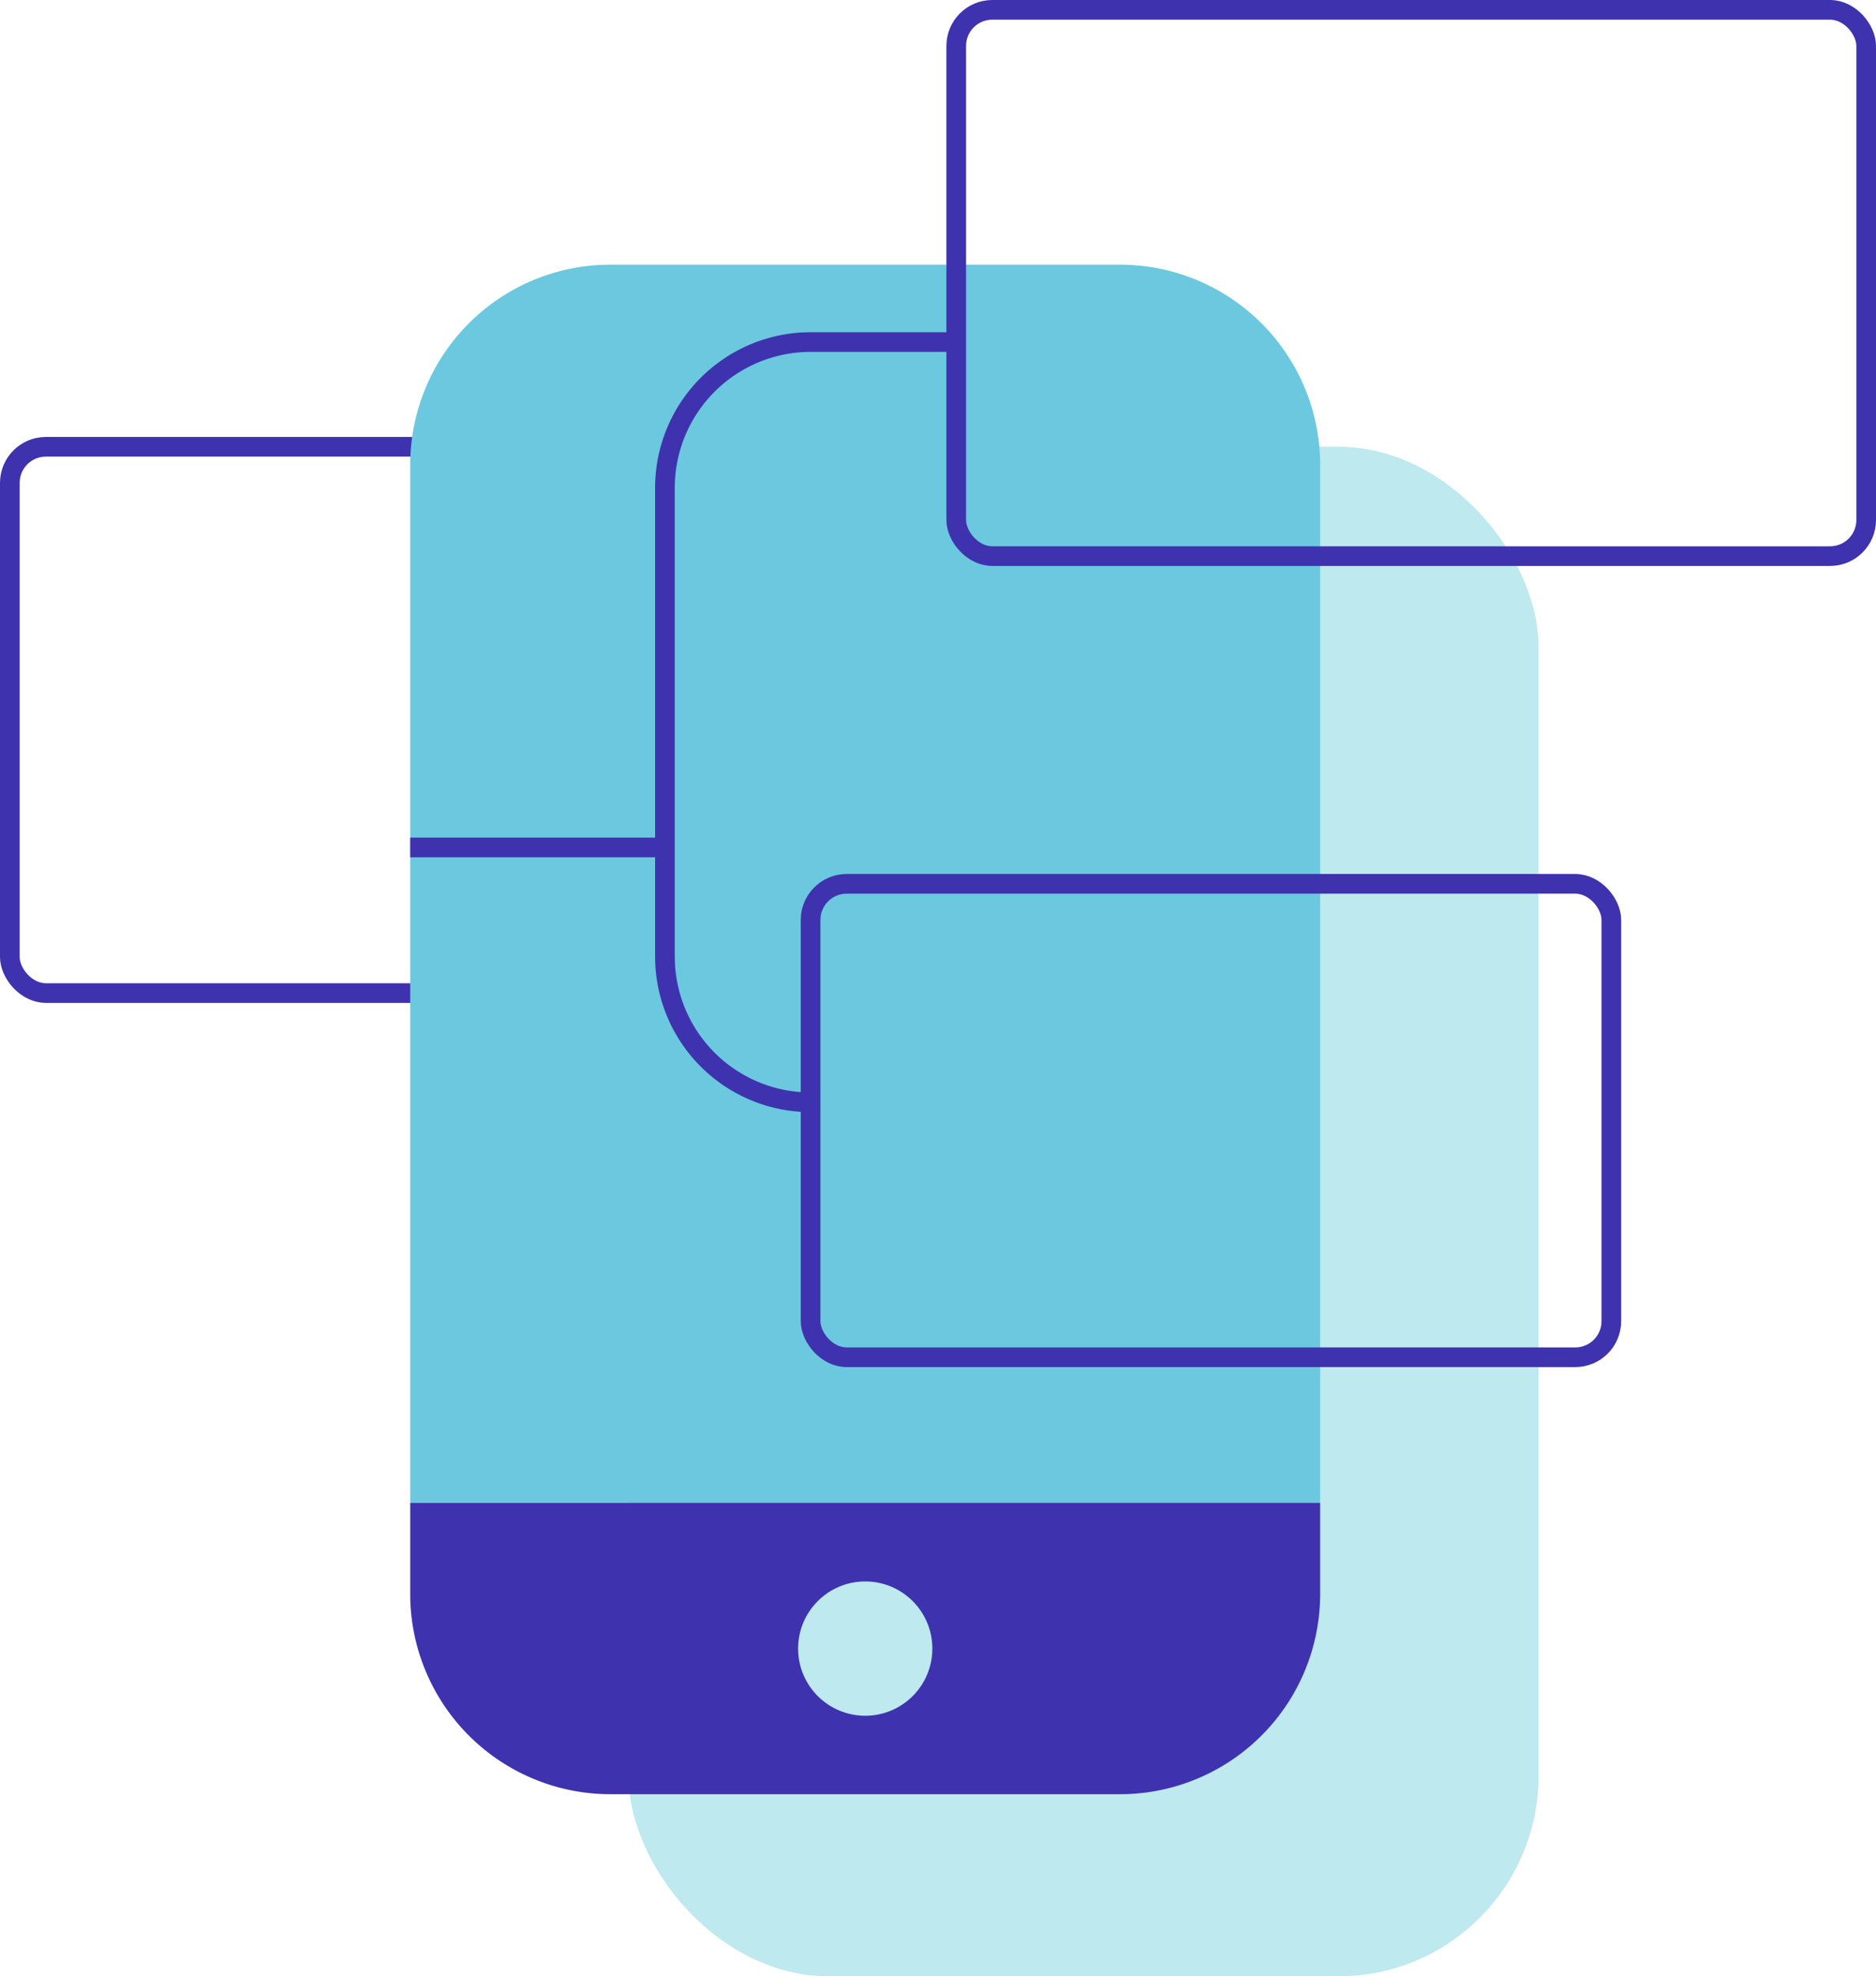
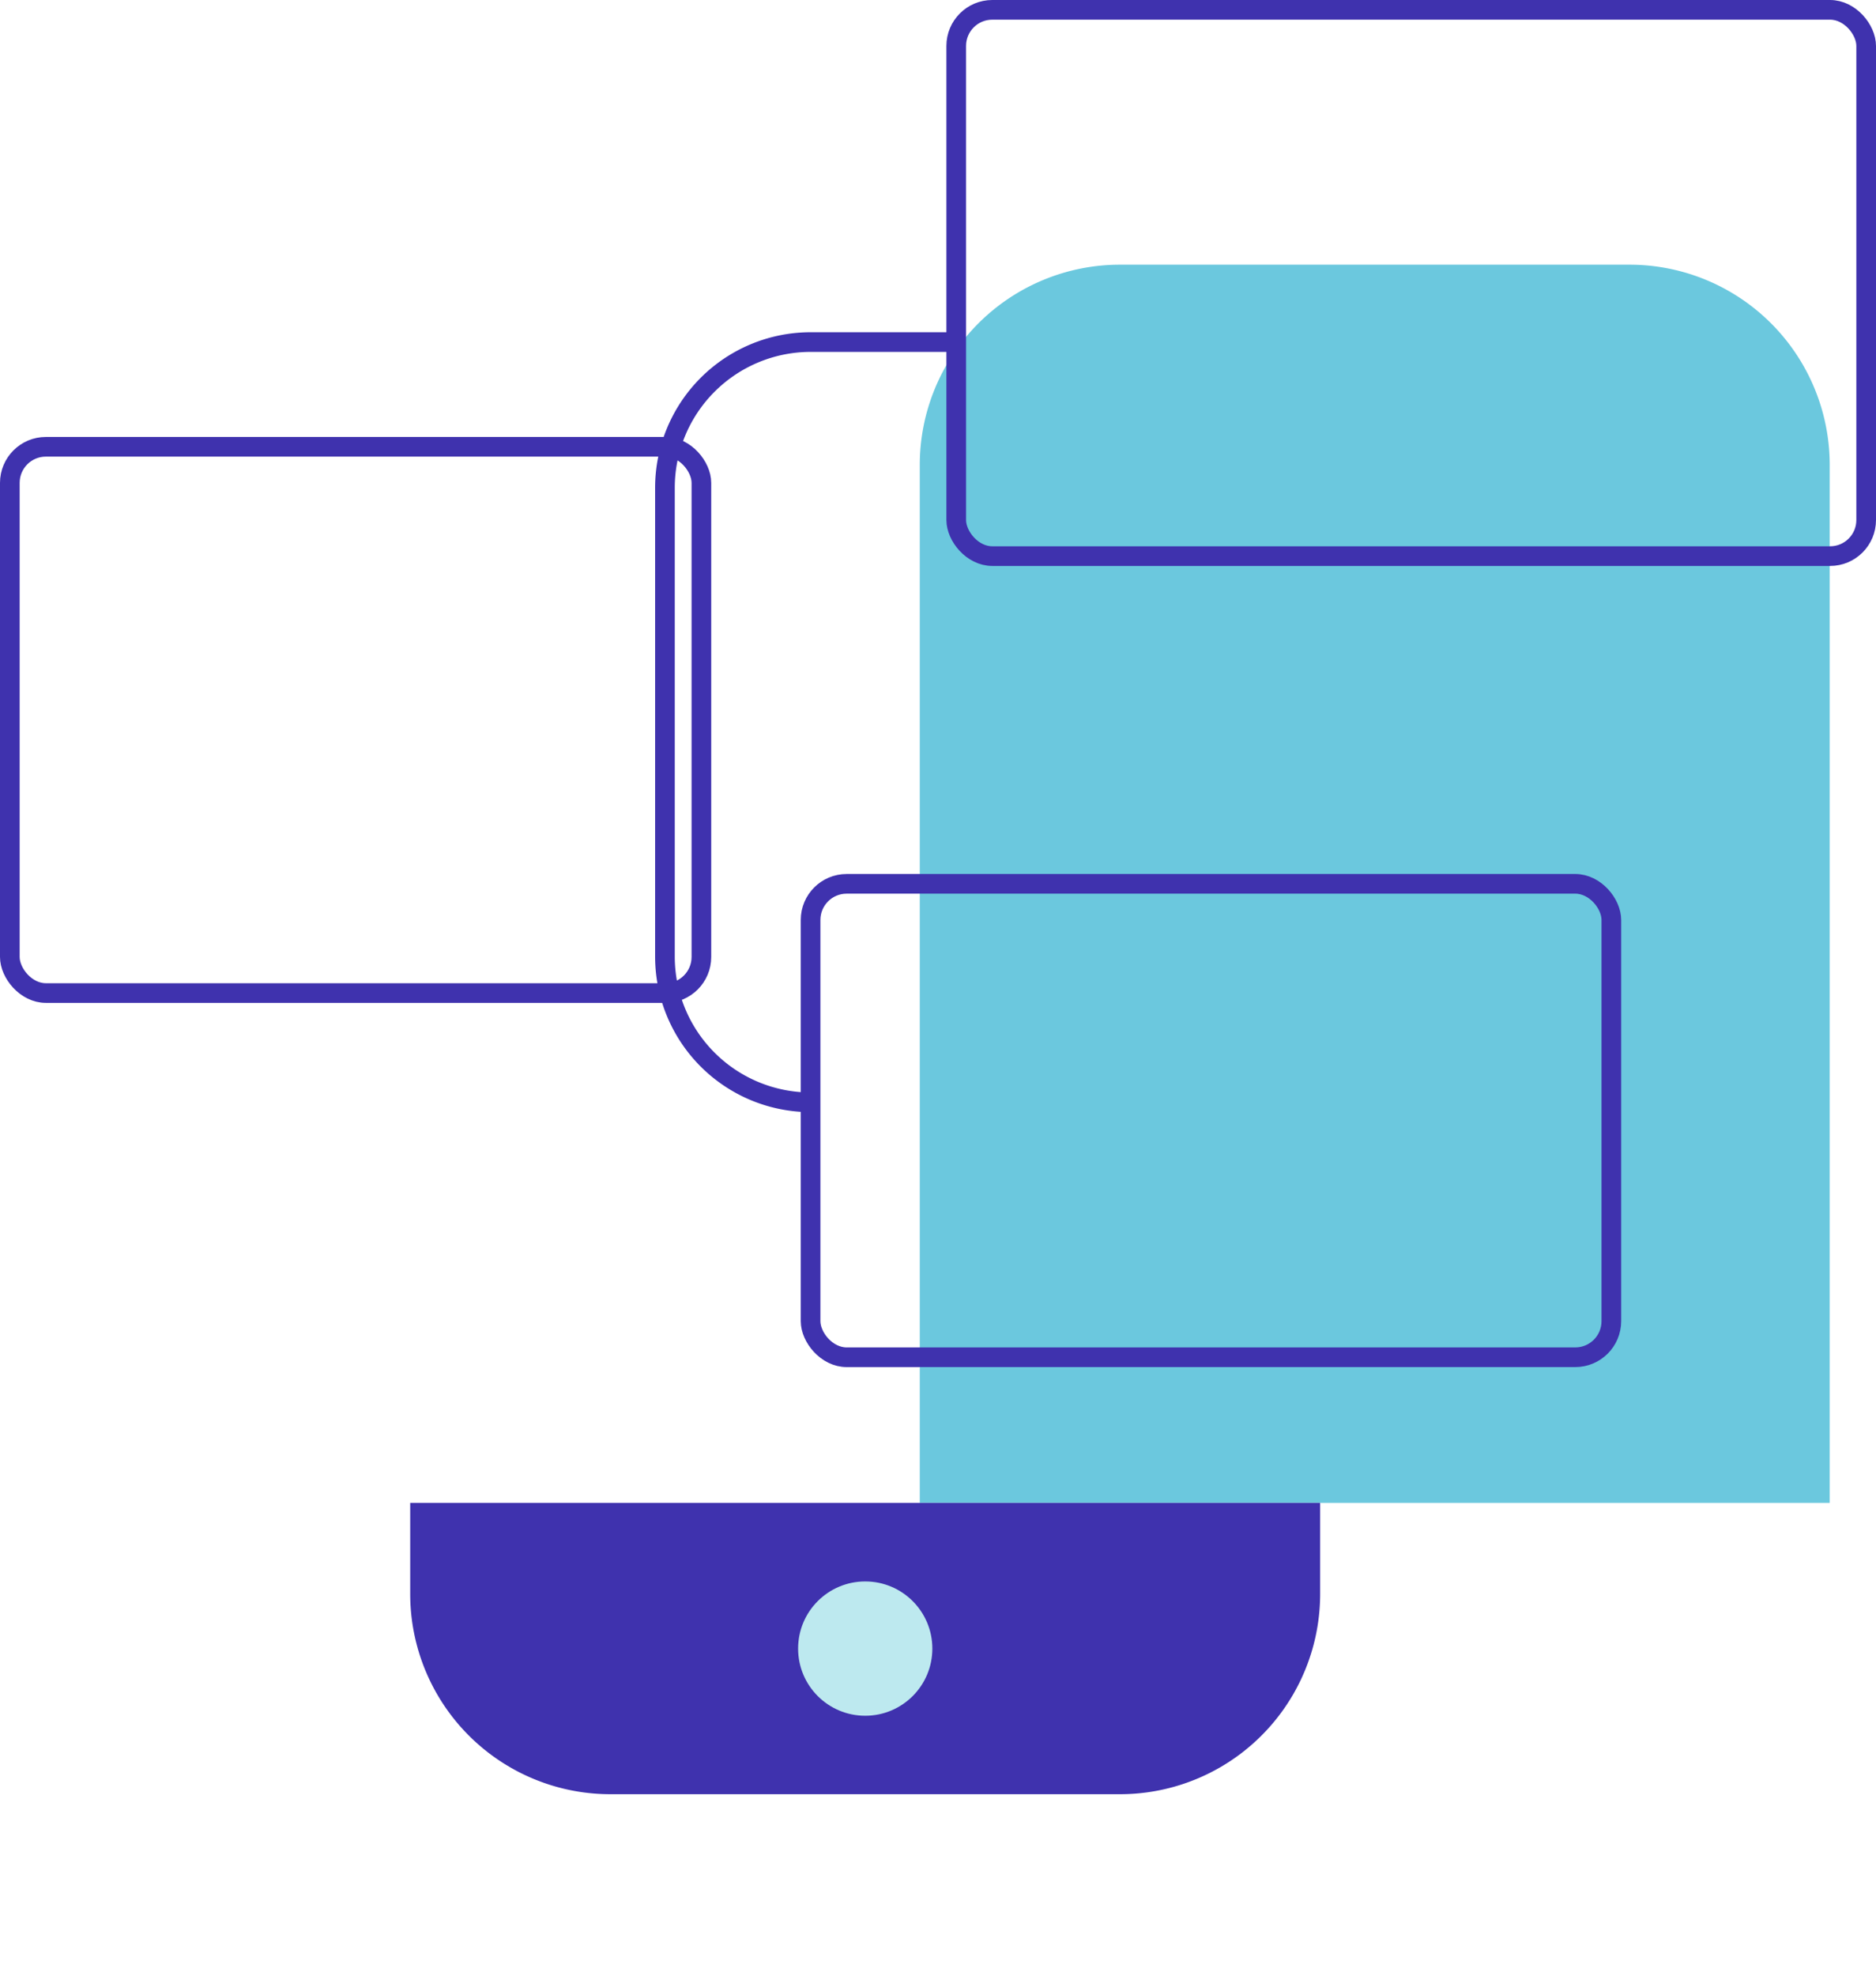
<svg xmlns="http://www.w3.org/2000/svg" id="Warstwa_1" data-name="Warstwa 1" viewBox="0 0 190.89 201">
  <defs>
    <style>.cls-1{fill:none;stroke:#3f32ae;stroke-miterlimit:10;stroke-width:2px}.cls-2{fill:#bde9ef}.cls-3{fill:#6bc8de}.cls-4{fill:#3f32ae}</style>
  </defs>
  <rect class="cls-1" x="1" y="45.44" width="70.37" height="55.56" rx="3.67" />
-   <rect class="cls-2" x="63.96" y="45.44" width="92.59" height="155.56" rx="20.37" />
  <circle class="cls-2" cx="88.04" cy="167.67" r="6.83" />
-   <path class="cls-3" d="M118.54 26.24H66.69a20.37 20.37 0 0 0-20.37 20.37v105.56h92.59V46.61a20.37 20.37 0 0 0-20.37-20.37z" transform="translate(-4.58 .68)" />
+   <path class="cls-3" d="M118.54 26.24a20.37 20.37 0 0 0-20.37 20.37v105.56h92.59V46.61a20.37 20.37 0 0 0-20.37-20.37z" transform="translate(-4.58 .68)" />
  <path class="cls-4" d="M66.69 181.8h51.85a20.37 20.37 0 0 0 20.37-20.37v-9.26H46.32v9.26a20.37 20.37 0 0 0 20.37 20.37z" transform="translate(-4.58 .68)" />
  <circle class="cls-2" cx="88.04" cy="167.67" r="6.83" />
-   <path class="cls-1" d="M67.67 86.19H41.74" />
  <rect class="cls-1" x="82.48" y="89.89" width="81.48" height="48.15" rx="3.67" />
  <rect class="cls-1" x="97.3" y="1" width="92.59" height="55.56" rx="3.67" />
  <path class="cls-1" d="M101.87 34.11H87.06a14.83 14.83 0 0 0-14.82 14.82v47.68a14.83 14.83 0 0 0 14.82 14.82" transform="translate(-4.58 .68)" />
</svg>